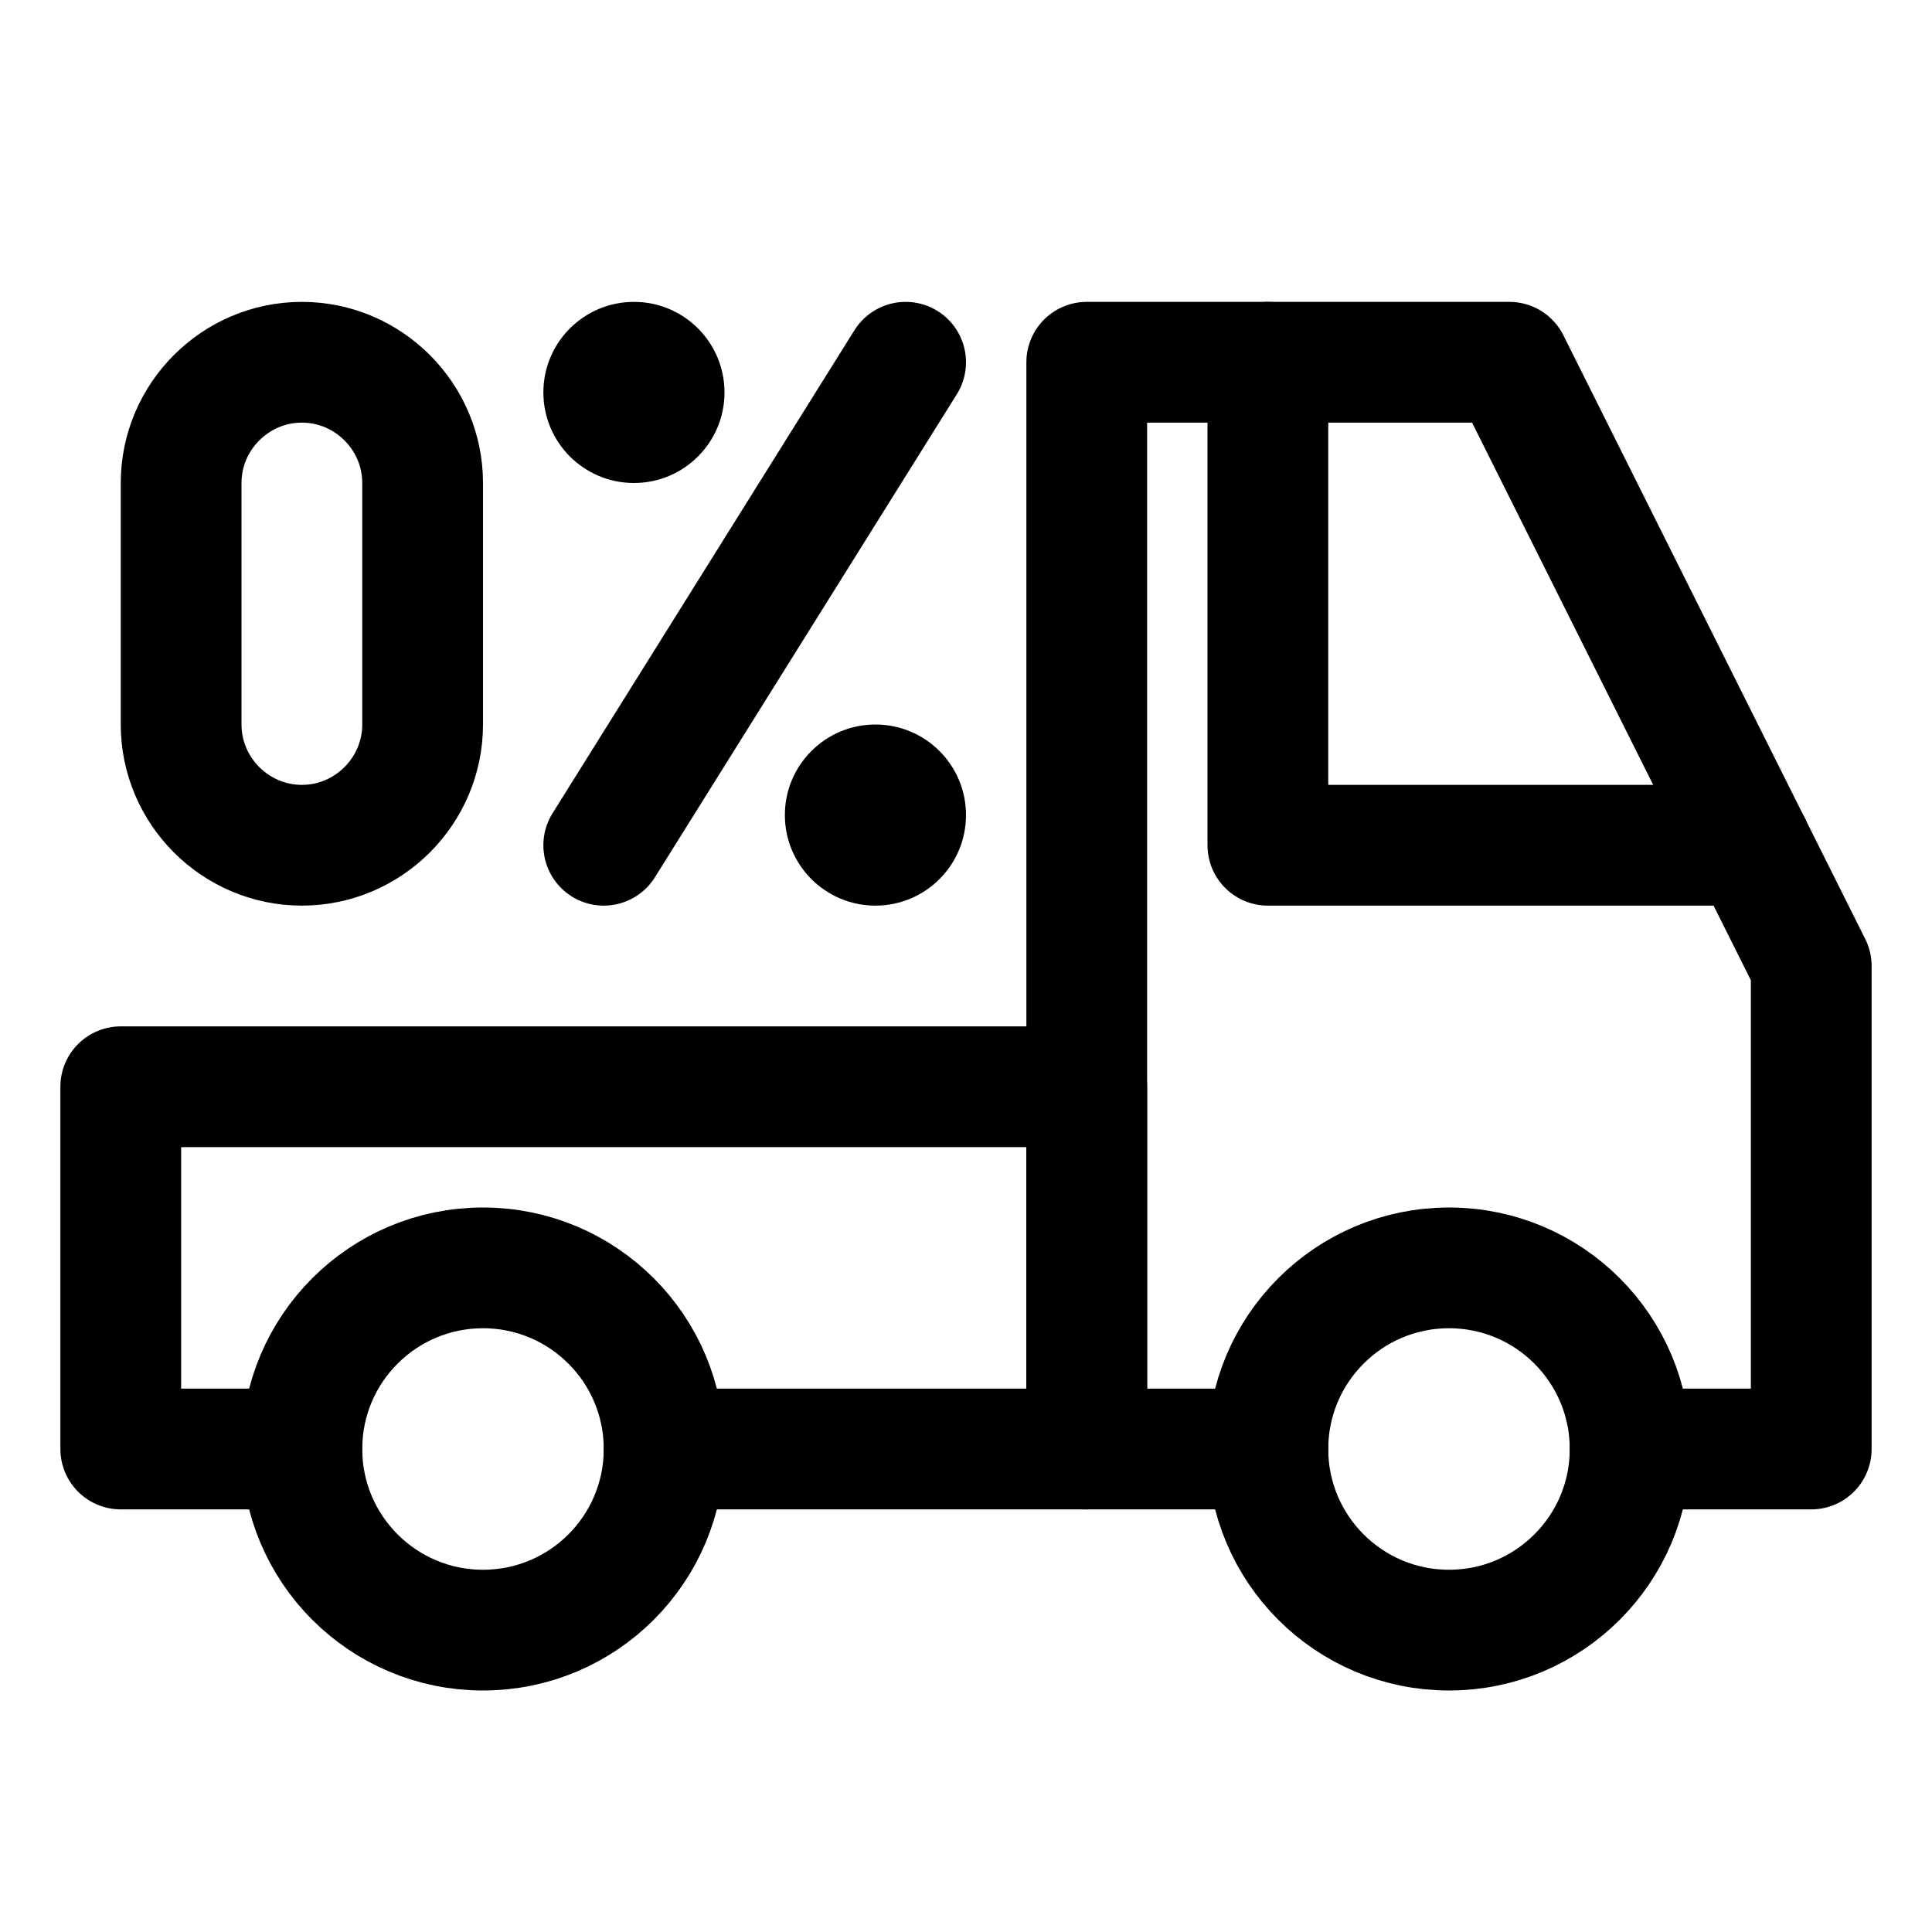
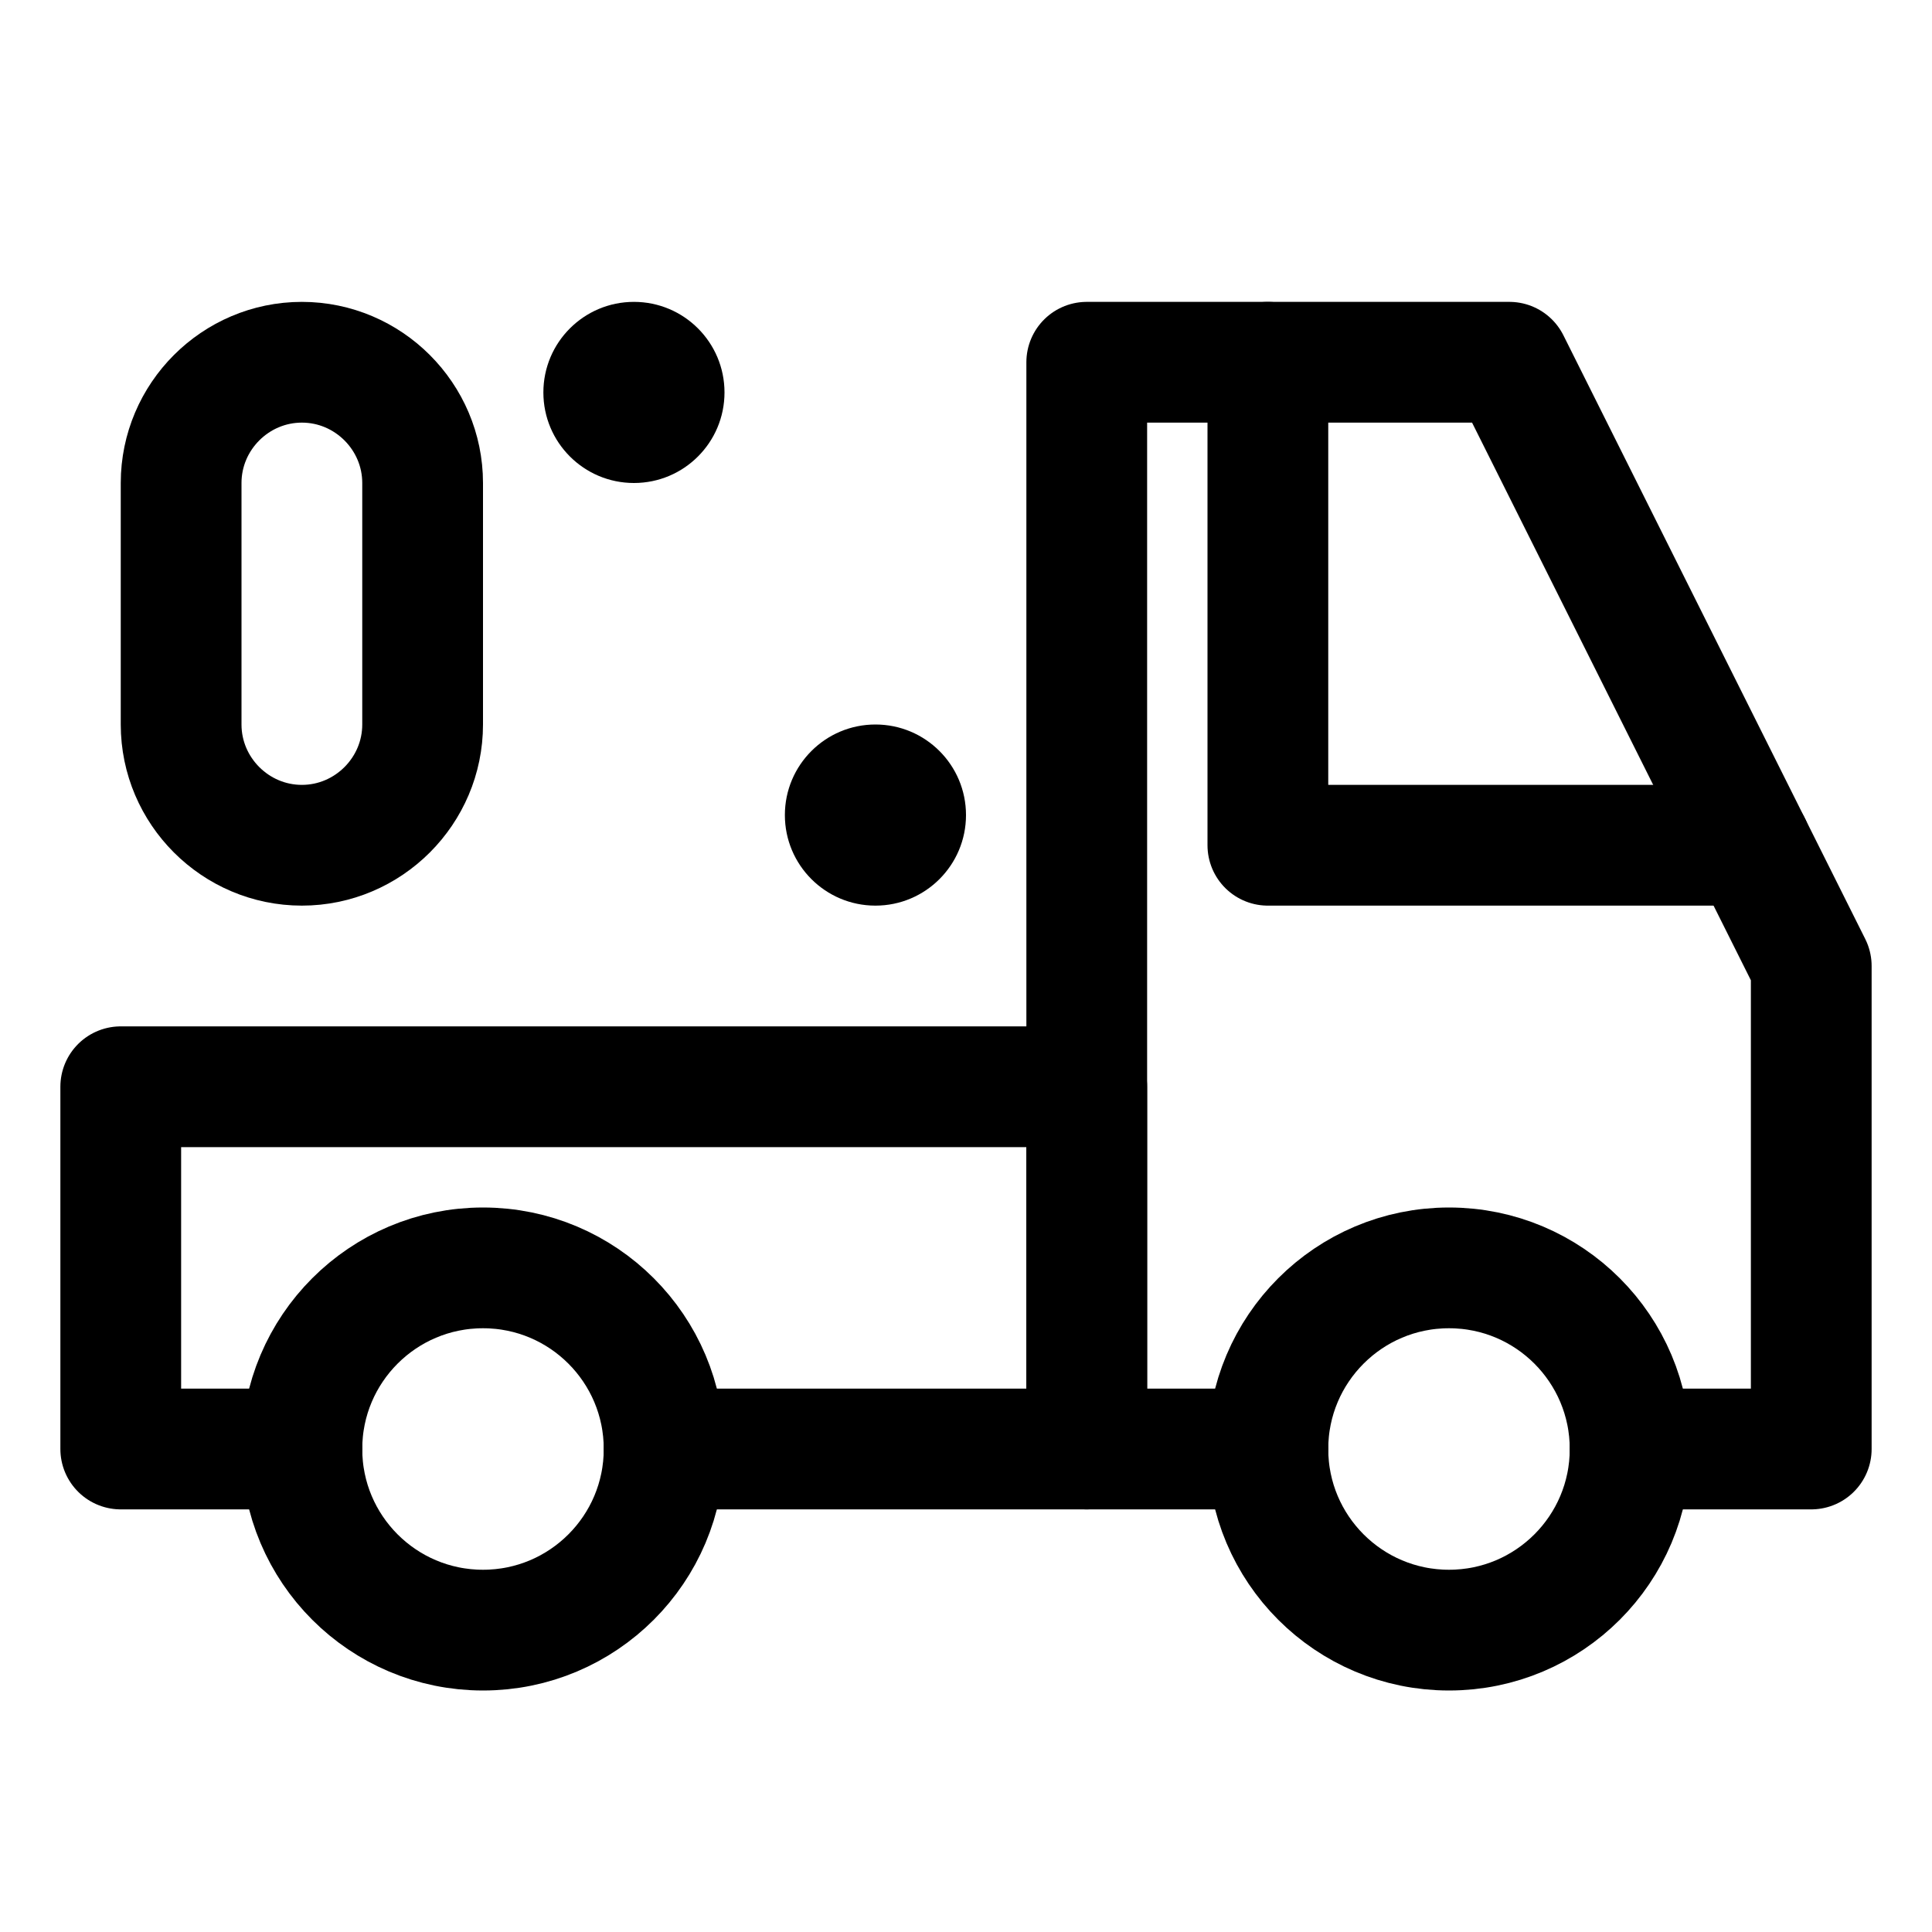
<svg xmlns="http://www.w3.org/2000/svg" width="800px" height="800px" viewBox="0 0 32 32" enable-background="new 0 0 32 32" version="1.1" xml:space="preserve">
  <g id="Layer_1" />
  <g id="Layer_2">
    <g>
      <polyline fill="none" points="    21,24 18,24 18,6 25,6 30,16 30,24 27,24   " stroke="#000000" stroke-linecap="round" stroke-linejoin="round" stroke-miterlimit="10" stroke-width="2" />
      <polyline fill="none" points="    5,24 2,24 2,18 18,18 18,24 11,24   " stroke="#000000" stroke-linecap="round" stroke-linejoin="round" stroke-miterlimit="10" stroke-width="2" />
      <circle cx="24" cy="24" fill="none" r="3" stroke="#000000" stroke-linecap="round" stroke-linejoin="round" stroke-miterlimit="10" stroke-width="2" />
      <circle cx="8" cy="24" fill="none" r="3" stroke="#000000" stroke-linecap="round" stroke-linejoin="round" stroke-miterlimit="10" stroke-width="2" />
-       <path d="    M5,14L5,14c-1.1,0-2-0.9-2-2V8c0-1.1,0.9-2,2-2h0c1.1,0,2,0.9,2,2v4C7,13.1,6.1,14,5,14z" fill="none" stroke="#000000" stroke-linecap="round" stroke-linejoin="round" stroke-miterlimit="10" stroke-width="2" />
+       <path d="    M5,14c-1.1,0-2-0.9-2-2V8c0-1.1,0.9-2,2-2h0c1.1,0,2,0.9,2,2v4C7,13.1,6.1,14,5,14z" fill="none" stroke="#000000" stroke-linecap="round" stroke-linejoin="round" stroke-miterlimit="10" stroke-width="2" />
      <g>
        <circle cx="10.5" cy="6.5" r="1.5" />
      </g>
      <g>
        <circle cx="14.5" cy="13.5" r="1.5" />
      </g>
-       <line fill="none" stroke="#000000" stroke-linecap="round" stroke-linejoin="round" stroke-miterlimit="10" stroke-width="2" x1="15" x2="10" y1="6" y2="14" />
      <polyline fill="none" points="    21,6 21,14 29,14   " stroke="#000000" stroke-linecap="round" stroke-linejoin="round" stroke-miterlimit="10" stroke-width="2" />
    </g>
  </g>
</svg>